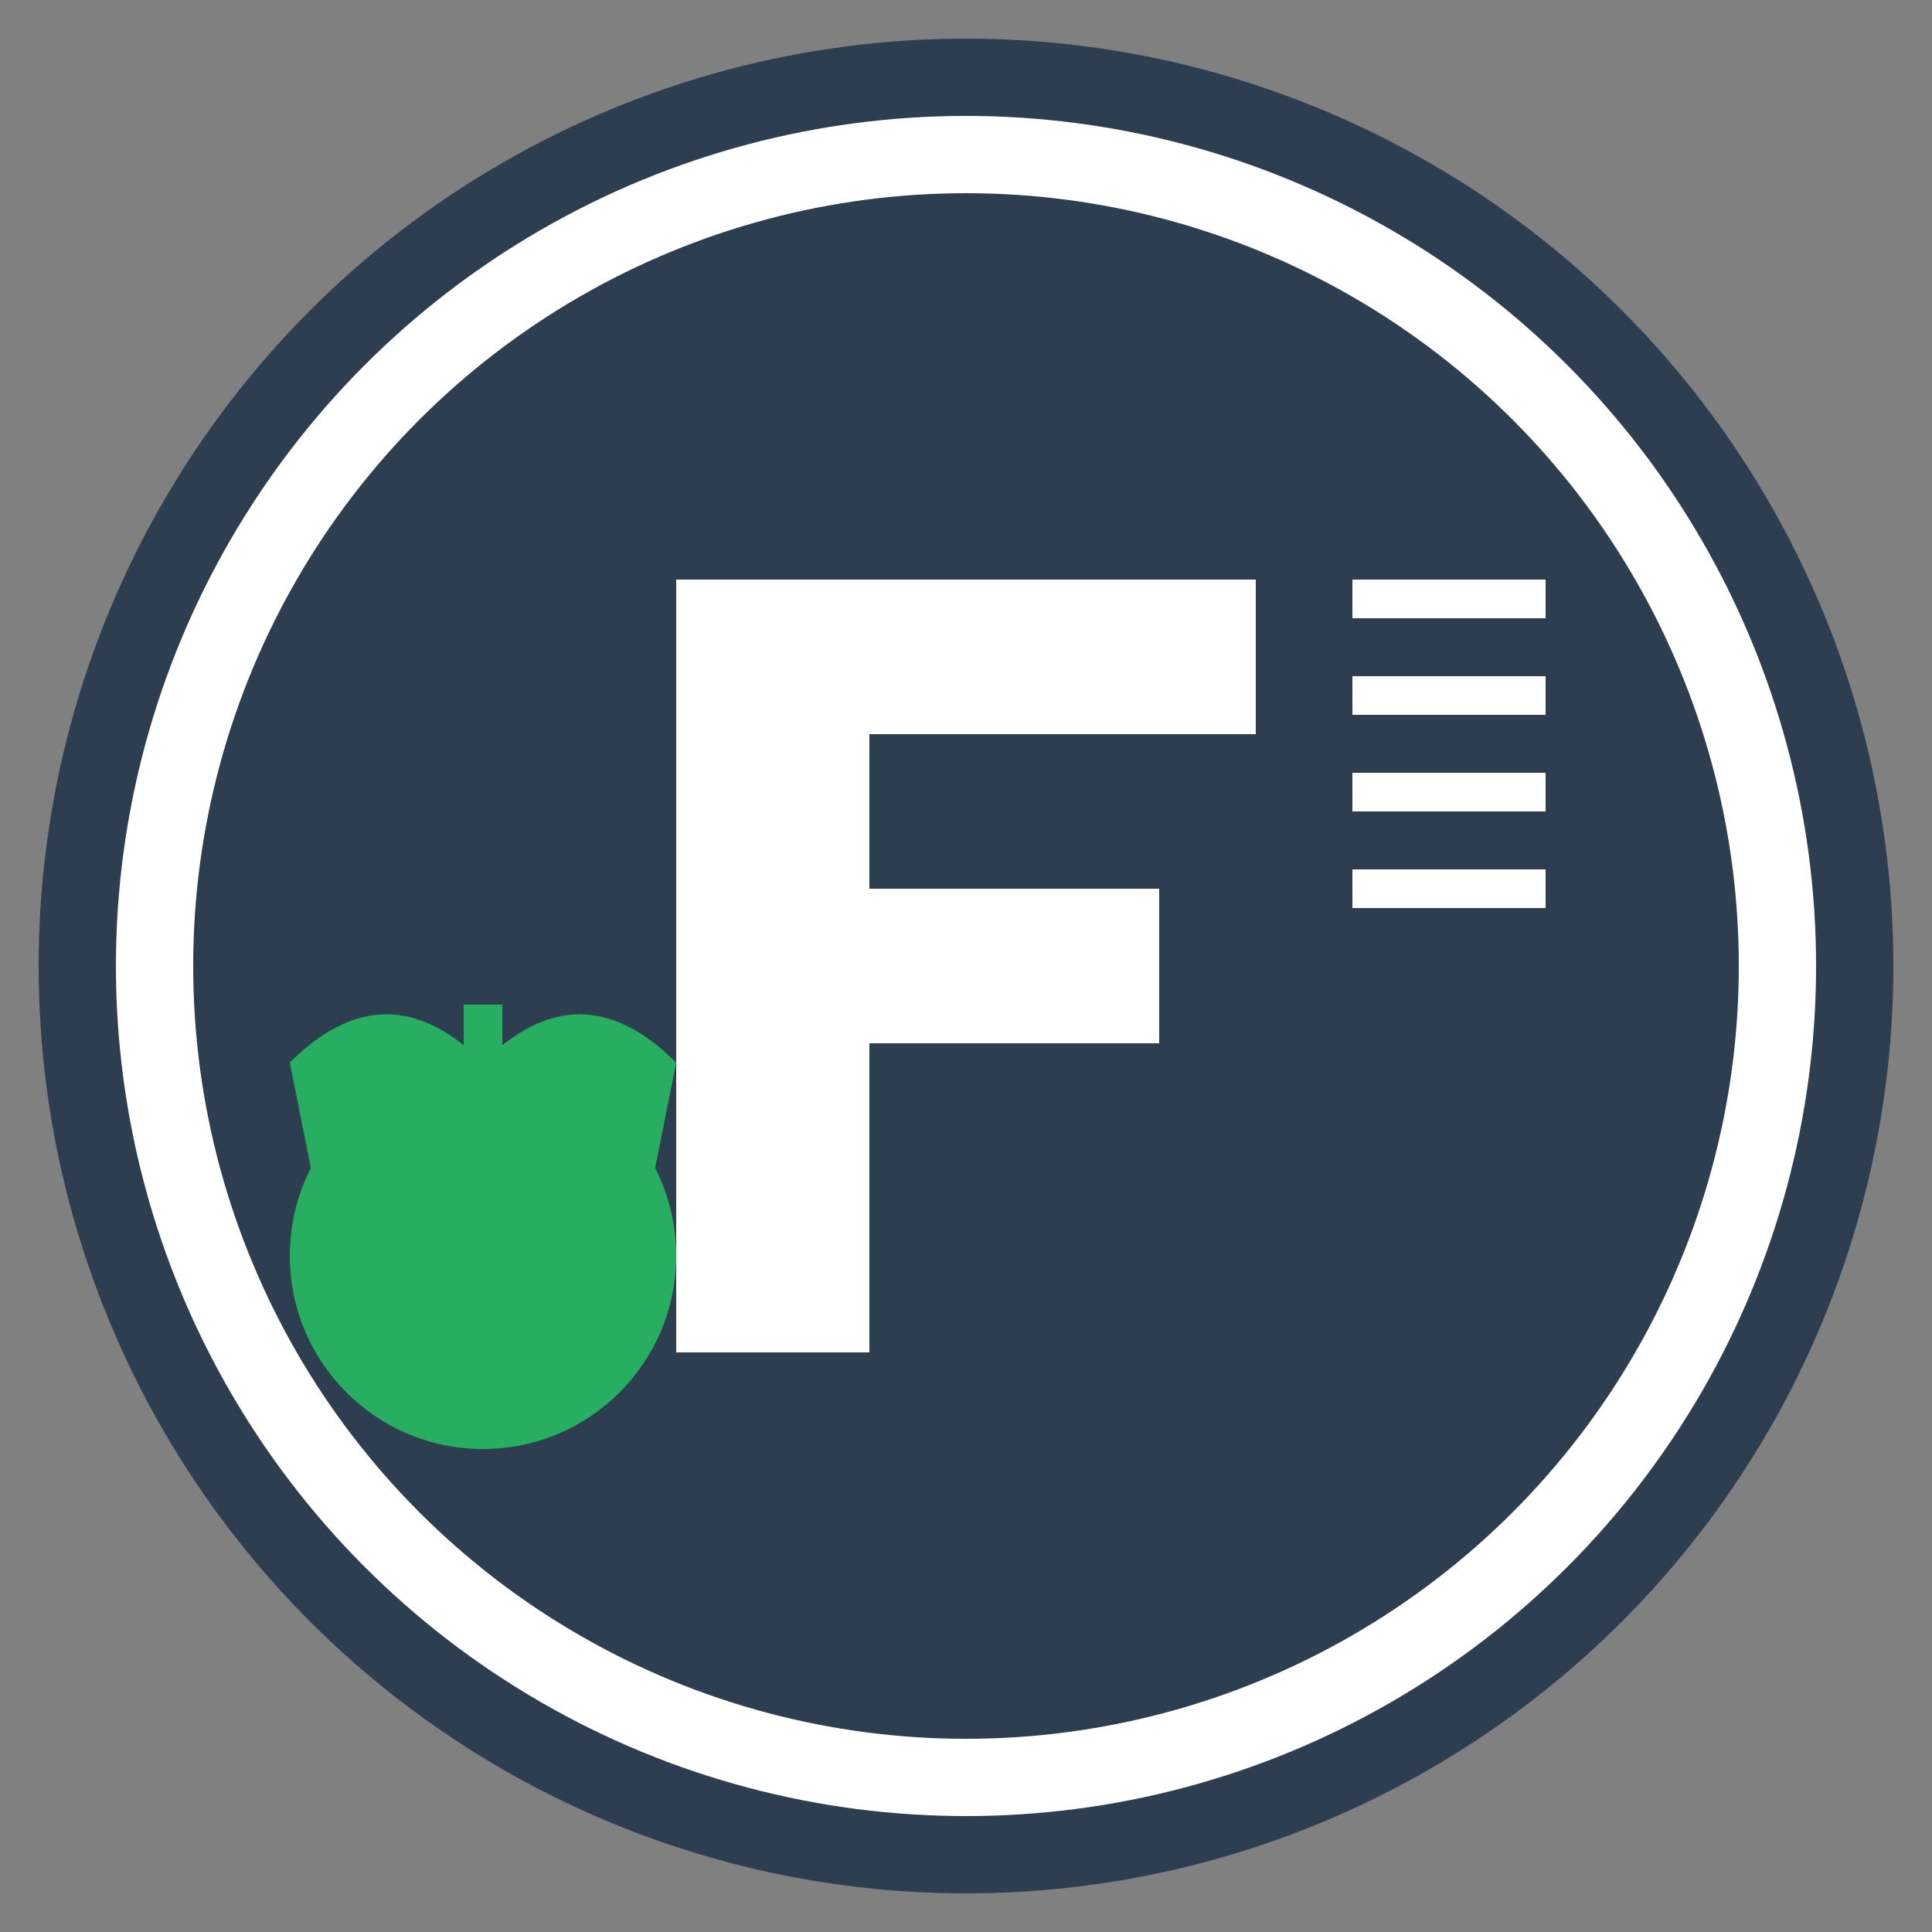
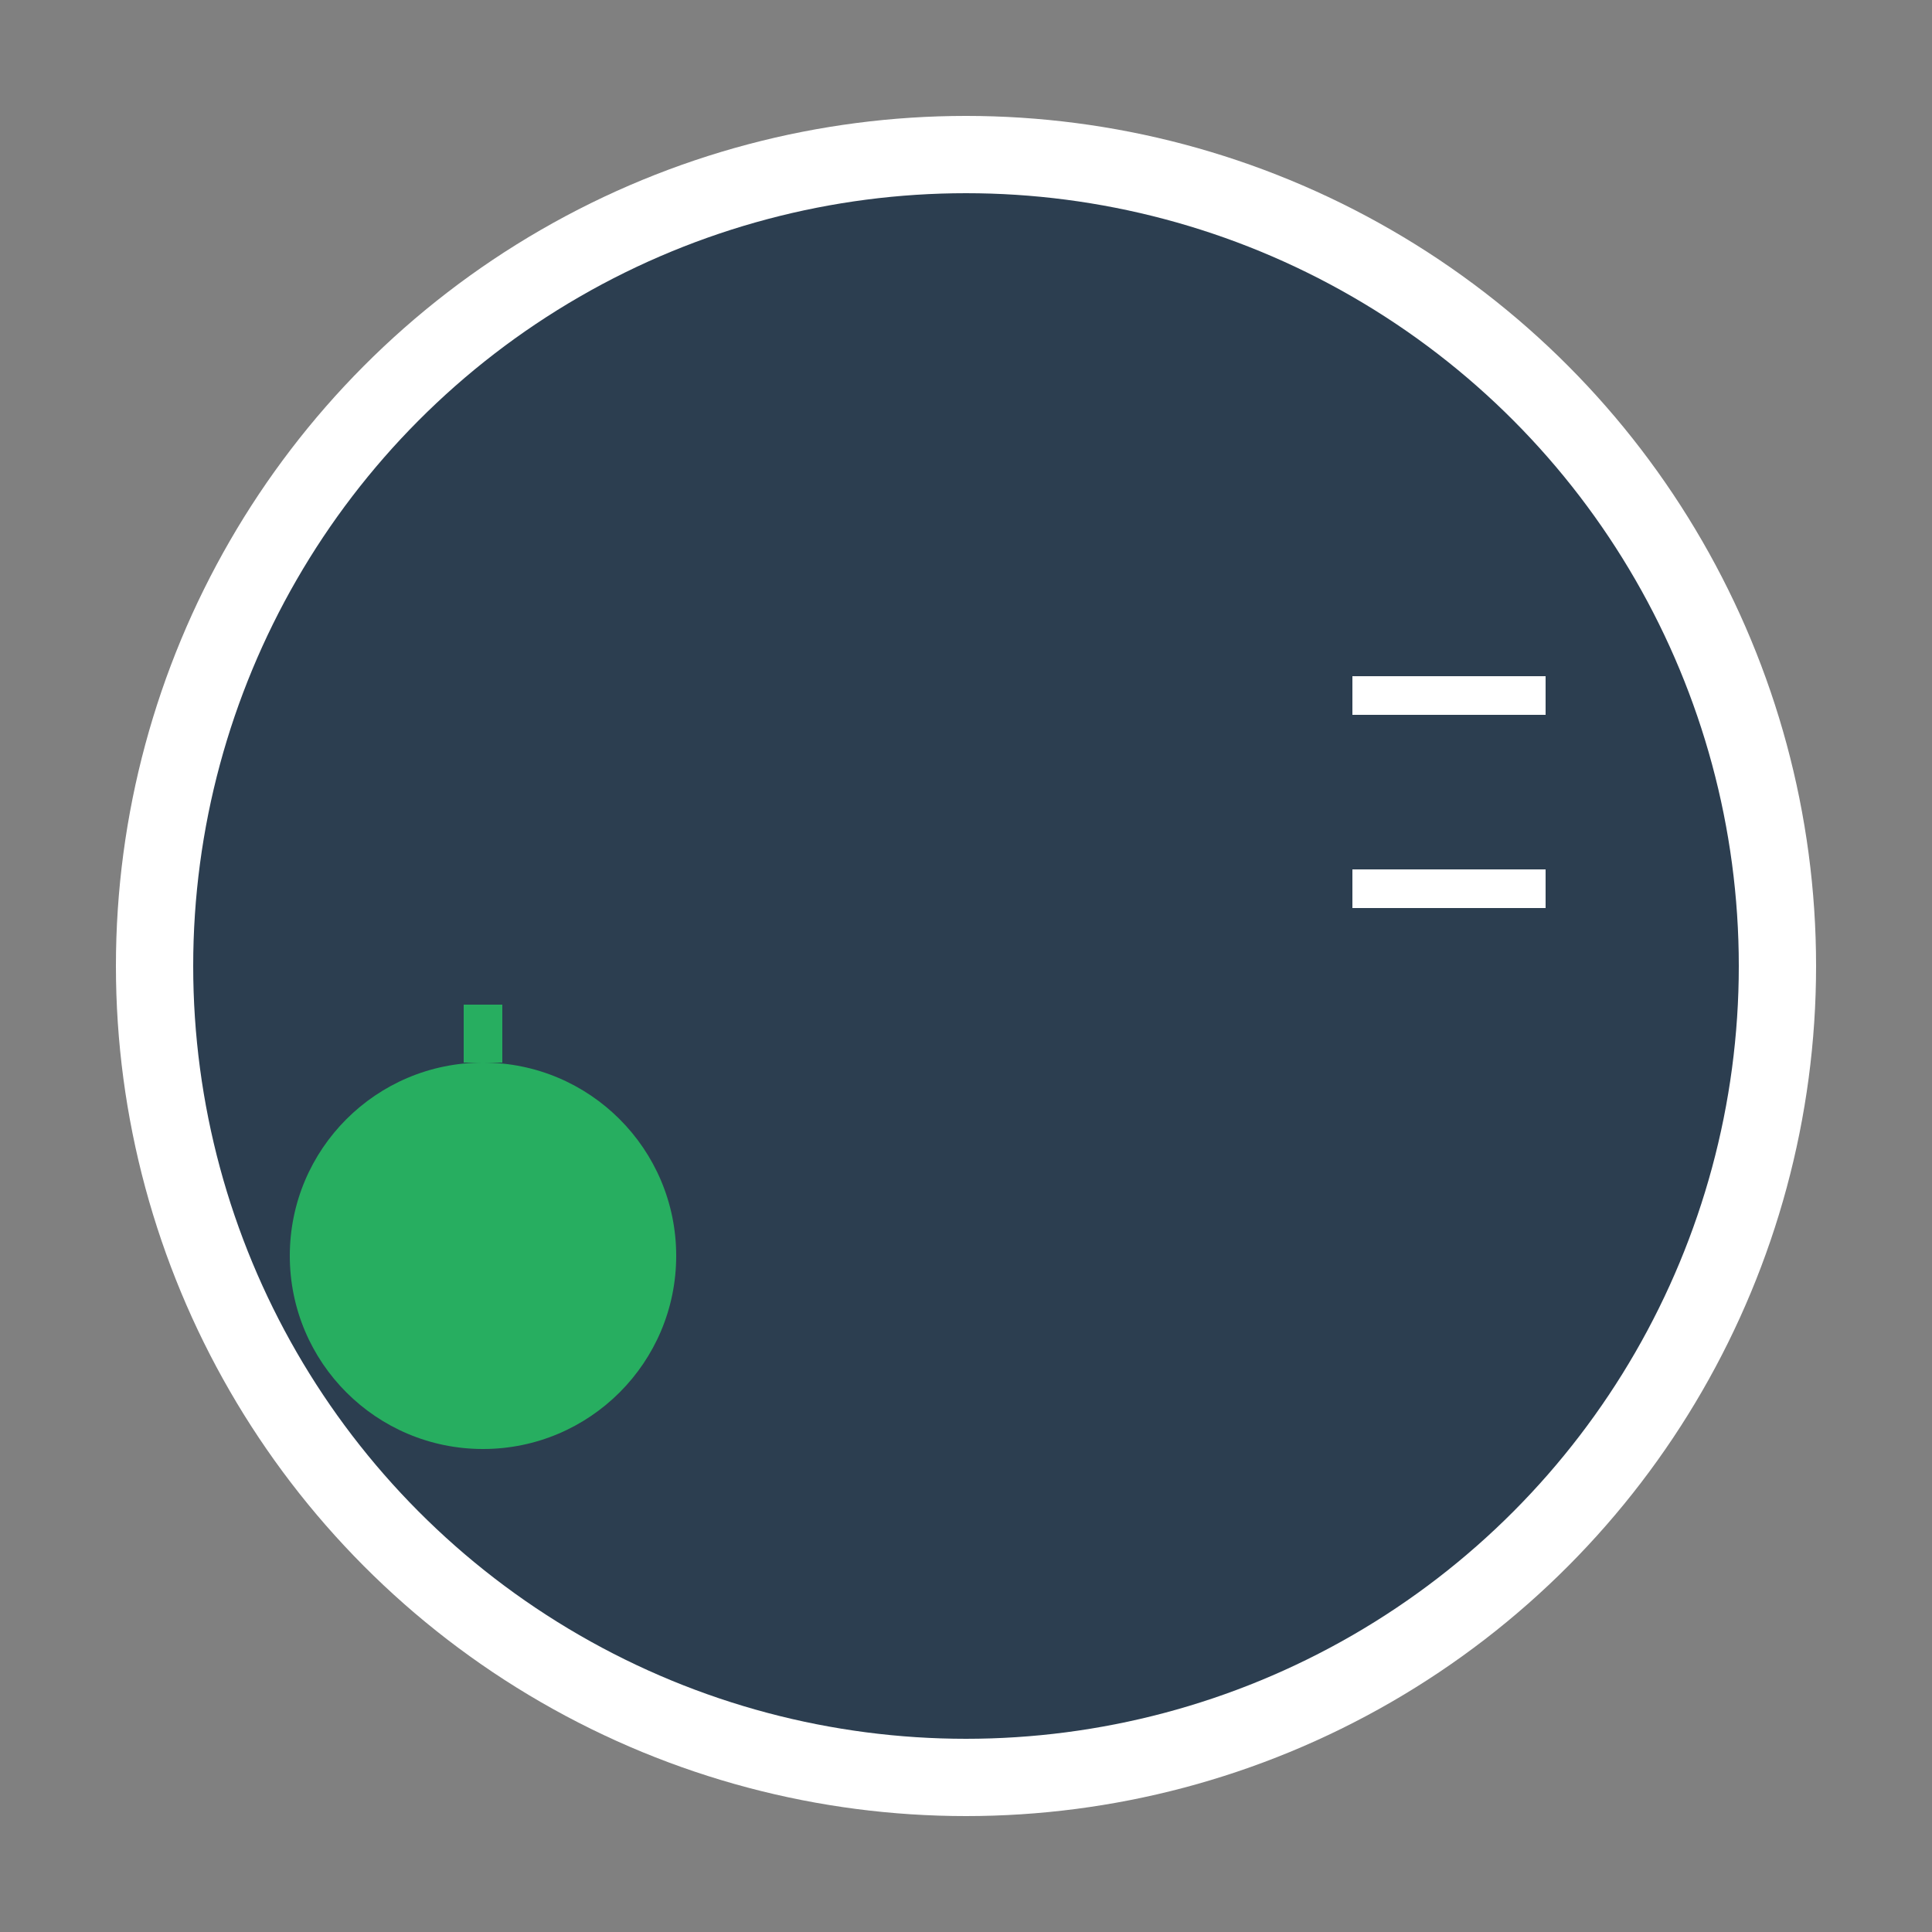
<svg xmlns="http://www.w3.org/2000/svg" viewBox="0 0 100 100" width="100" height="100">
  <rect x="0" y="0" width="100" height="100" fill="#808080" stroke="none" />
-   <circle cx="50" cy="50" r="48" fill="#2c3e50" />
  <circle cx="50" cy="50" r="44" fill="#ffffff" />
  <circle cx="50" cy="50" r="40" fill="#2c3e50" />
-   <path d="M35 30 H65 V38 H45 V46 H60 V54 H45 V70 H35 Z" fill="#ffffff" />
-   <rect x="70" y="30" width="10" height="2" fill="#ffffff" />
  <rect x="70" y="35" width="10" height="2" fill="#ffffff" />
-   <rect x="70" y="40" width="10" height="2" fill="#ffffff" />
  <rect x="70" y="45" width="10" height="2" fill="#ffffff" />
  <circle cx="25" cy="65" r="10" fill="#27ae60" />
-   <path d="M25 55 Q30 50 35 55 L33 65 Q29 70 25 65 Q21 70 17 65 L15 55 Q20 50 25 55" fill="#27ae60" />
  <path d="M25 55 L25 52" stroke="#27ae60" stroke-width="2" />
</svg>